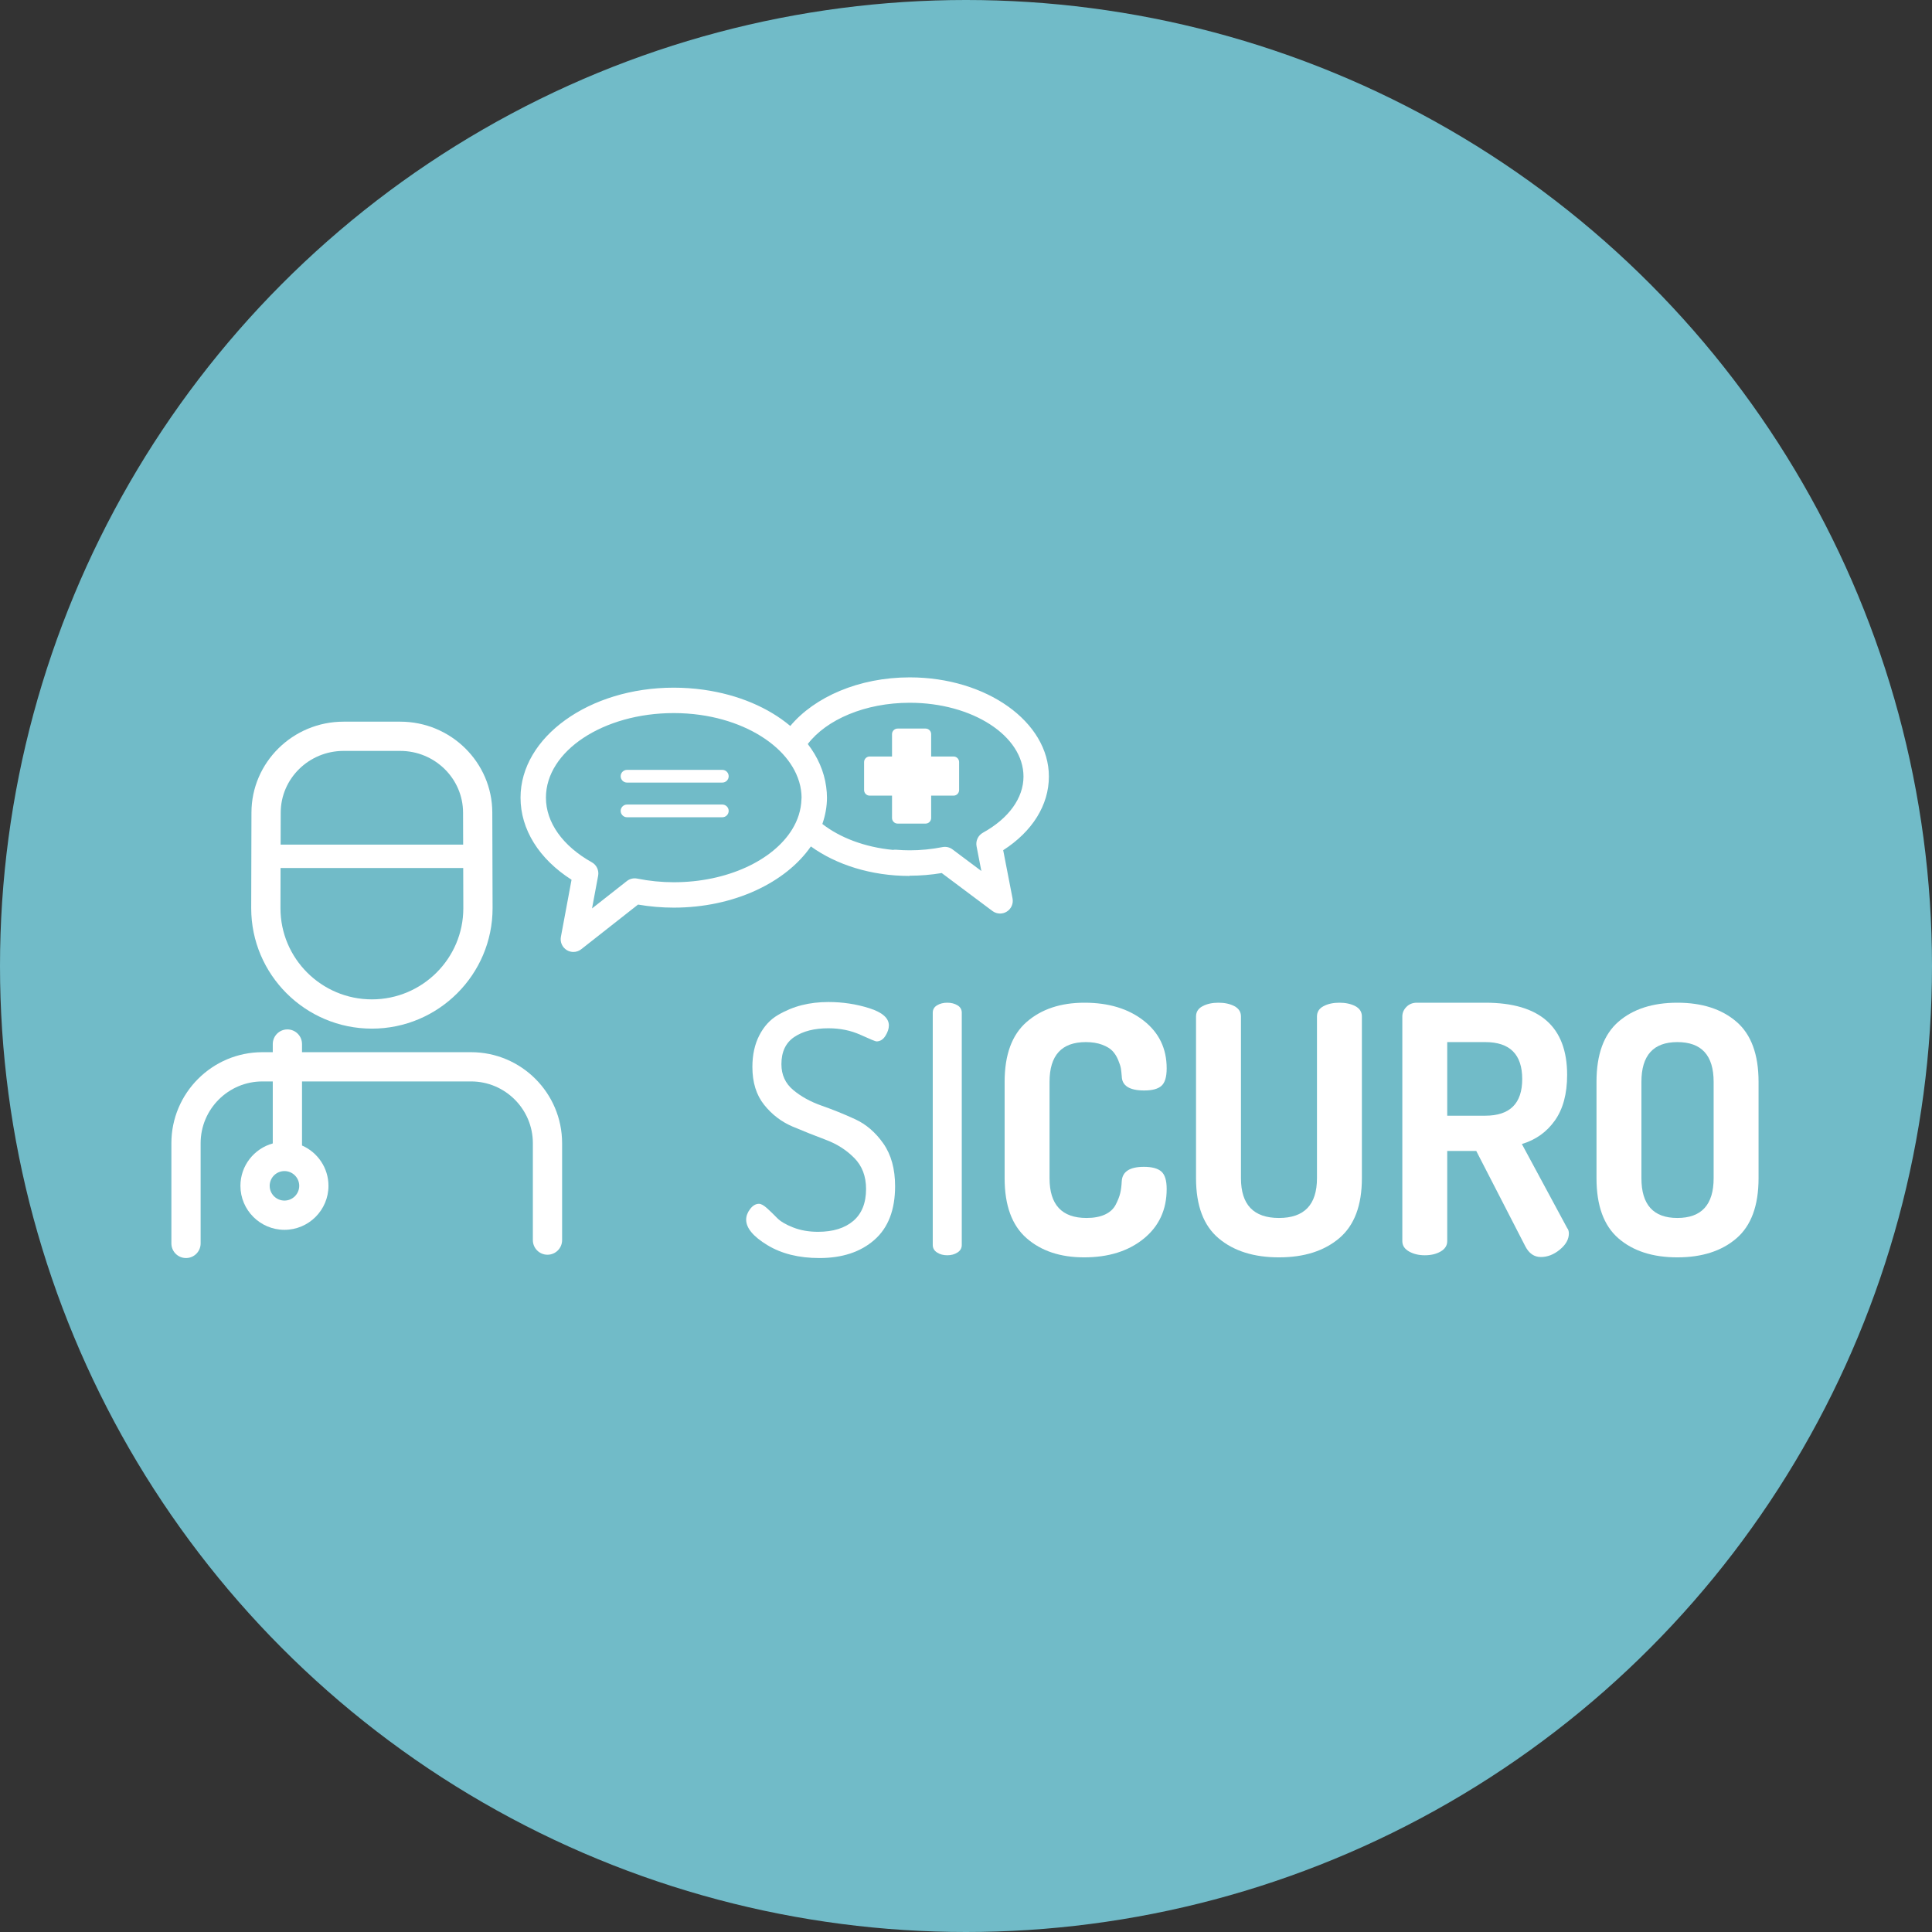
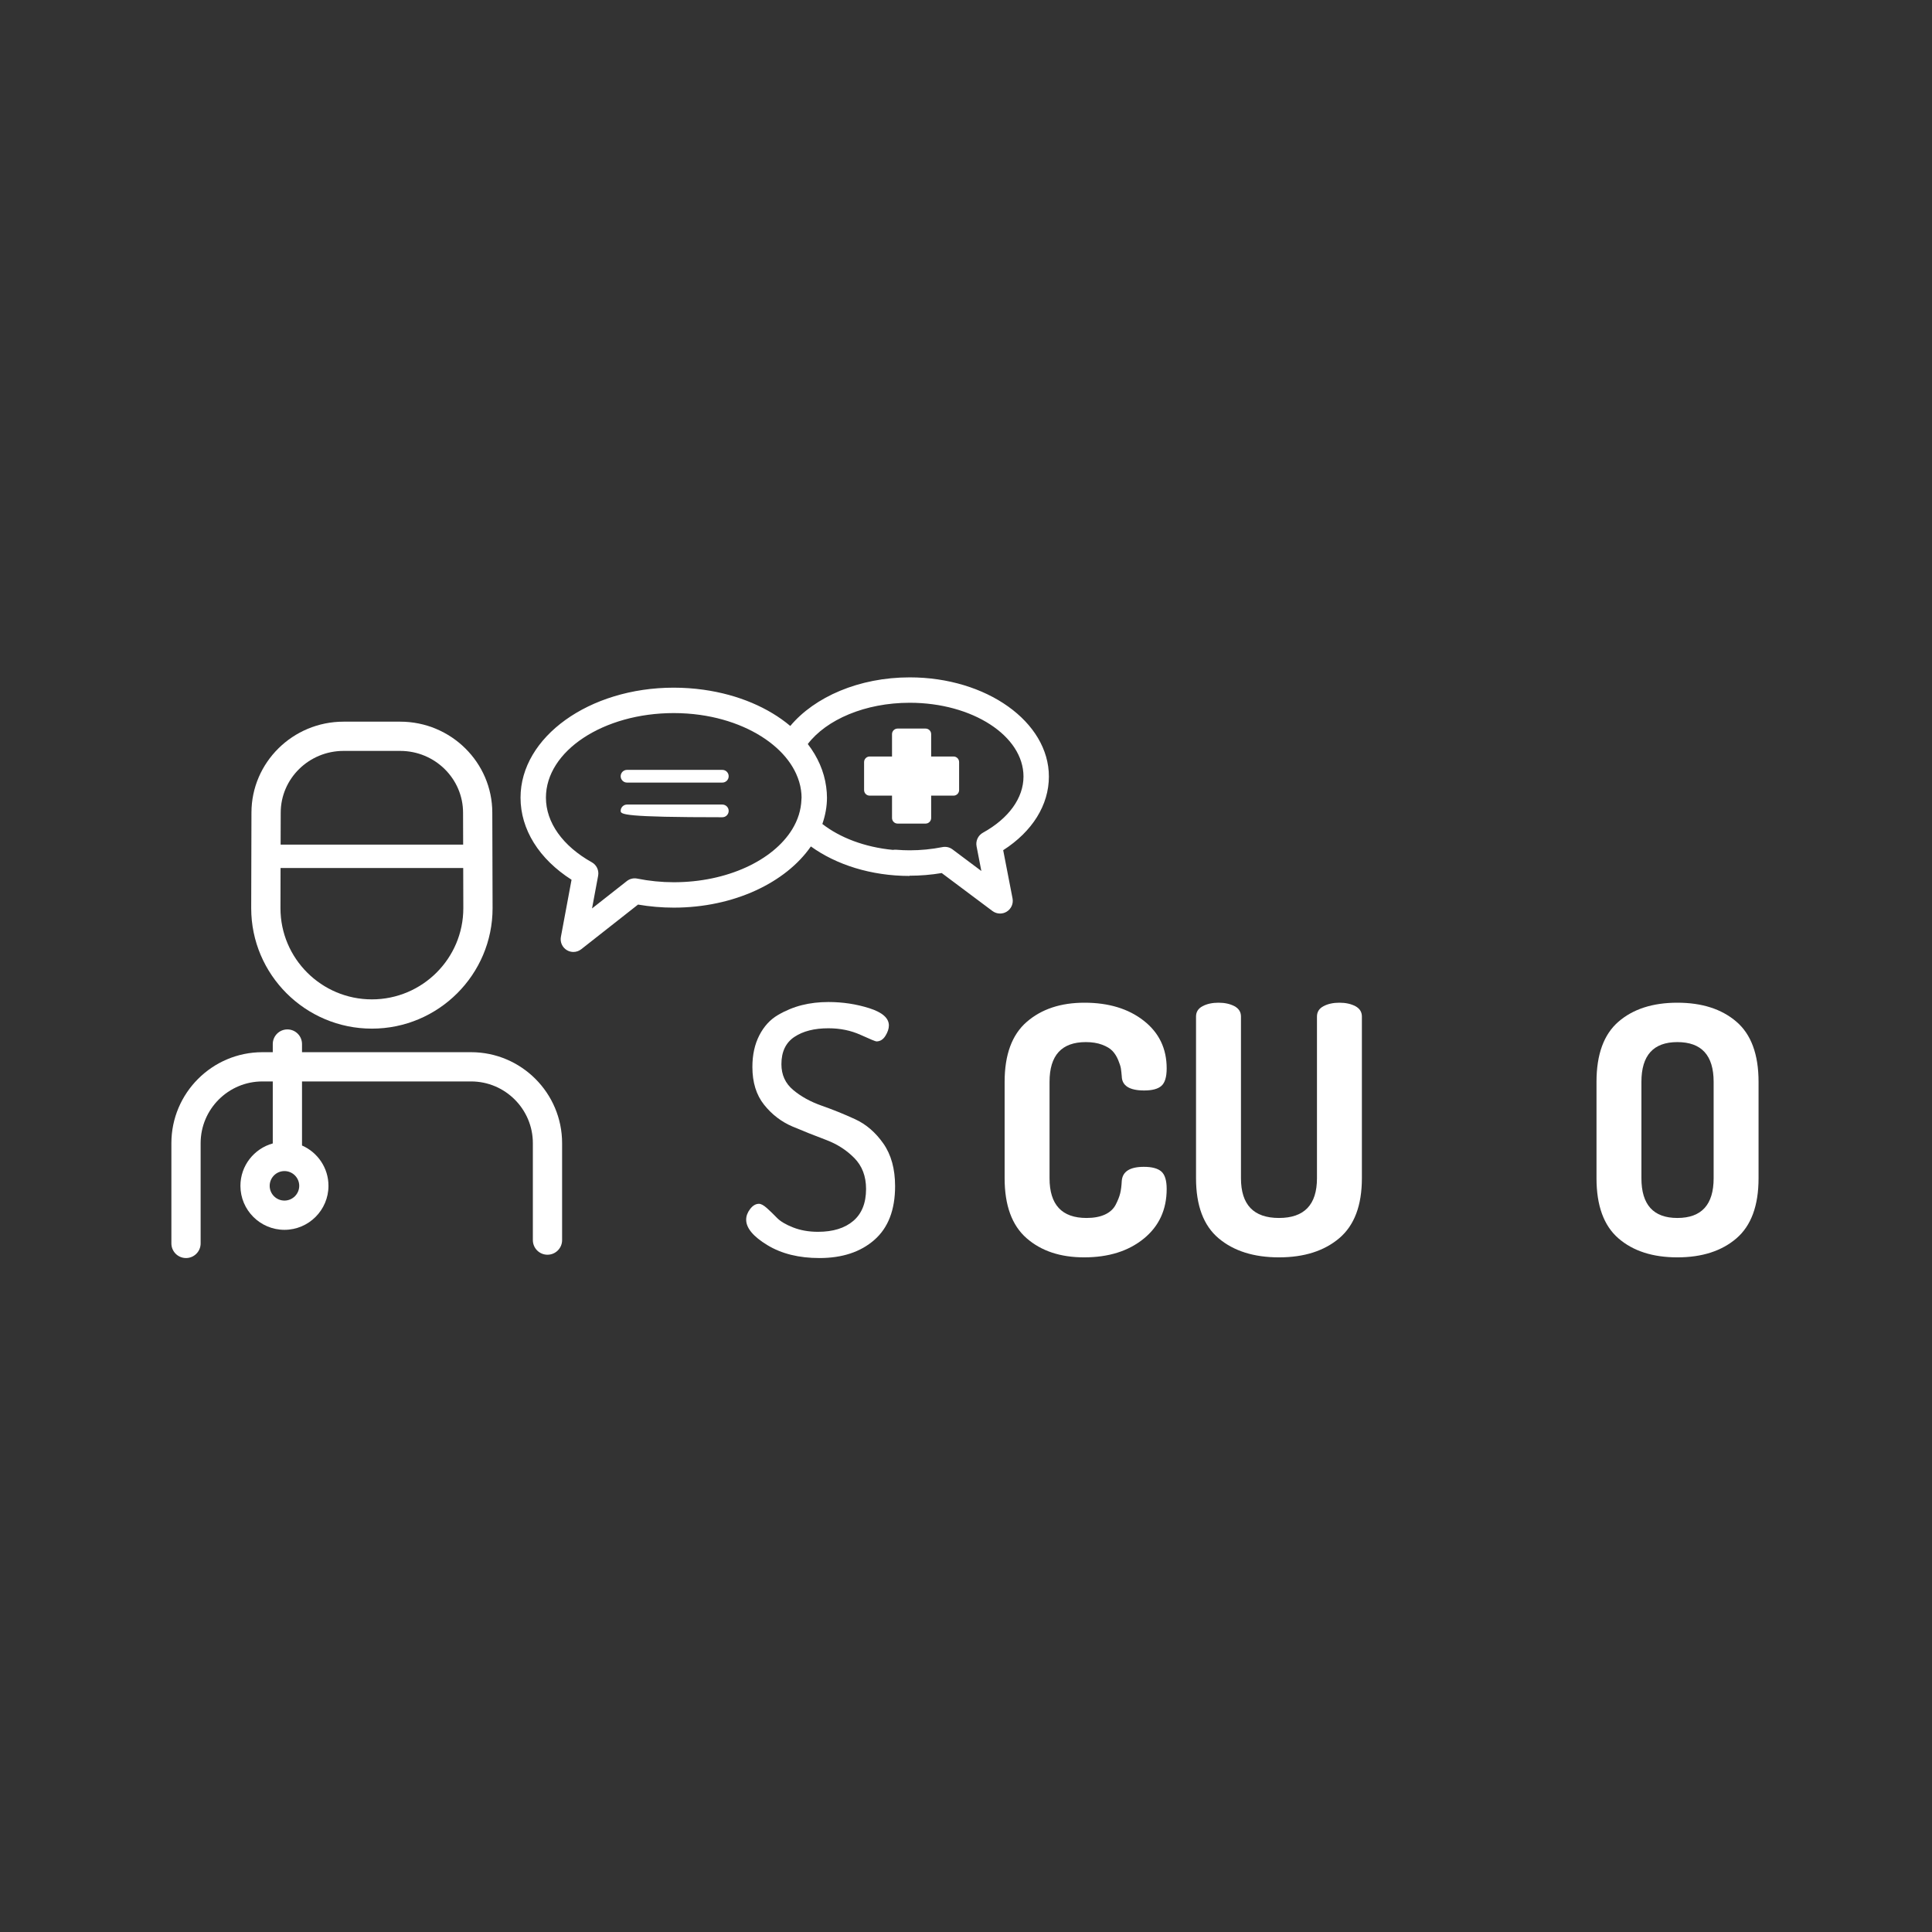
<svg xmlns="http://www.w3.org/2000/svg" width="124px" height="124px" viewBox="0 0 124 124" version="1.1">
  <rect x="0" y="0" width="124" height="124" fill="#333333" stroke="none" />
  <title>Group Copy 3</title>
  <desc>Created with Sketch.</desc>
  <g id="Onboarding" stroke="none" stroke-width="1" fill="none" fill-rule="evenodd">
    <g id="Group-Copy-3">
-       <circle id="Oval" fill="#71BBC8" cx="62" cy="62" r="62" />
      <g id="logo-sicuro" transform="translate(11, 43)" fill="#FFFFFF" fill-rule="nonzero">
        <g id="Group-3" transform="translate(0, 23.019)">
          <g id="Fill-1-Clipped">
            <path d="M7.257,11.037 C6.733,11.037 6.309,10.612 6.309,10.09 C6.309,9.568 6.733,9.143 7.257,9.143 C7.779,9.143 8.205,9.568 8.205,10.09 C8.205,10.612 7.779,11.037 7.257,11.037 M19.235,1.513 L8.384,1.513 L8.384,0.991 C8.384,0.472 7.964,0.051 7.445,0.051 C6.928,0.051 6.507,0.472 6.507,0.991 L6.507,1.513 L5.842,1.513 C2.621,1.513 0,4.134 0,7.354 L0,13.787 C0,14.305 0.42,14.725 0.939,14.725 C1.457,14.725 1.877,14.305 1.877,13.787 L1.877,7.354 C1.877,5.168 3.656,3.39 5.842,3.39 L6.507,3.39 L6.507,7.369 C5.312,7.699 4.431,8.792 4.431,10.09 C4.431,11.647 5.699,12.914 7.257,12.914 C8.814,12.914 10.082,11.647 10.082,10.09 C10.082,8.933 9.382,7.938 8.384,7.502 L8.384,3.39 L19.235,3.39 C21.421,3.39 23.2,5.168 23.2,7.354 L23.2,13.574 C23.2,14.092 23.62,14.512 24.138,14.512 C24.657,14.512 25.077,14.092 25.077,13.574 L25.077,7.354 C25.077,4.134 22.456,1.513 19.235,1.513" id="Fill-1" />
          </g>
        </g>
        <path d="M7.007,12.71 L18.73,12.71 L18.737,15.291 C18.737,18.518 16.104,21.142 12.868,21.142 C9.633,21.142 7.001,18.518 7.001,15.293 L7.007,12.71 Z M11.051,5.195 L14.686,5.195 C16.911,5.195 18.72,6.974 18.72,9.164 L18.726,11.209 L7.011,11.209 L7.017,9.161 C7.017,6.974 8.826,5.195 11.051,5.195 L11.051,5.195 Z M12.868,23.02 C17.139,23.02 20.615,19.553 20.615,15.289 L20.597,9.161 C20.597,5.939 17.945,3.318 14.686,3.318 L11.051,3.318 C7.791,3.318 5.139,5.939 5.139,9.158 L5.123,15.291 C5.123,19.553 8.598,23.02 12.868,23.02 L12.868,23.02 Z" id="Fill-4" />
        <g id="Group-8" transform="translate(22.325, 0.219)">
          <g id="Fill-6-Clipped">
            <path d="M29.759,10.228 C29.45,10.399 29.286,10.75 29.353,11.097 L29.66,12.683 L27.809,11.297 C27.623,11.158 27.389,11.105 27.162,11.15 C26.47,11.287 25.764,11.356 25.064,11.356 C24.794,11.356 24.505,11.344 24.182,11.318 C24.115,11.313 24.049,11.318 23.984,11.329 C22.172,11.155 20.58,10.542 19.456,9.665 C19.642,9.123 19.752,8.559 19.752,7.976 C19.752,7.751 19.735,7.52 19.7,7.27 C19.565,6.282 19.154,5.357 18.521,4.534 C19.715,2.969 22.196,1.886 25.064,1.886 C29.09,1.886 32.365,4.011 32.365,6.621 C32.365,8 31.416,9.314 29.759,10.228 M9.918,13.405 C9.137,13.405 8.348,13.326 7.571,13.171 C7.336,13.124 7.094,13.182 6.907,13.33 L4.673,15.087 L5.065,12.986 C5.128,12.642 4.966,12.295 4.66,12.125 C2.788,11.079 1.714,9.567 1.714,7.976 C1.714,4.983 5.395,2.548 9.918,2.548 C10.484,2.548 11.053,2.587 11.609,2.665 C13.616,2.947 15.346,3.725 16.518,4.78 C17.075,5.281 17.503,5.845 17.776,6.45 C17.928,6.787 18.036,7.135 18.085,7.492 C18.111,7.668 18.121,7.827 18.121,7.976 C18.121,8.013 18.114,8.049 18.113,8.086 C18.092,8.768 17.883,9.418 17.515,10.016 C16.293,12.001 13.351,13.405 9.918,13.405 M33.995,6.621 C33.995,3.112 29.988,0.256 25.064,0.256 C21.807,0.256 18.958,1.512 17.397,3.375 C16.002,2.204 14.074,1.366 11.836,1.051 C11.204,0.962 10.559,0.917 9.918,0.917 C4.496,0.917 0.084,4.084 0.084,7.976 C0.084,10.015 1.269,11.91 3.358,13.245 L2.674,16.915 C2.613,17.249 2.764,17.586 3.054,17.762 C3.184,17.84 3.33,17.88 3.476,17.88 C3.654,17.88 3.832,17.821 3.98,17.705 L7.625,14.839 C8.386,14.969 9.156,15.035 9.918,15.035 C13.773,15.035 17.108,13.431 18.719,11.107 C20.337,12.275 22.577,13.001 25.052,13.001 L25.052,12.986 C25.055,12.986 25.059,12.986 25.064,12.986 C25.748,12.986 26.437,12.929 27.117,12.815 L30.373,15.252 C30.518,15.36 30.689,15.414 30.861,15.414 C31.012,15.414 31.162,15.373 31.294,15.29 C31.58,15.111 31.726,14.775 31.662,14.444 L31.062,11.349 C32.935,10.147 33.995,8.45 33.995,6.621" id="Fill-6" />
          </g>
        </g>
        <path d="M46.252,9.501 L46.252,8.066 L44.817,8.066 C44.619,8.066 44.459,7.906 44.459,7.707 L44.459,5.913 C44.459,5.715 44.619,5.554 44.817,5.554 L46.252,5.554 L46.252,4.119 C46.252,3.921 46.413,3.761 46.612,3.761 L48.405,3.761 C48.604,3.761 48.764,3.921 48.764,4.119 L48.764,5.554 L50.2,5.554 C50.398,5.554 50.558,5.715 50.558,5.913 L50.558,7.707 C50.558,7.906 50.398,8.066 50.2,8.066 L48.764,8.066 L48.764,9.501 C48.764,9.699 48.604,9.86 48.405,9.86 L46.612,9.86 C46.413,9.86 46.252,9.699 46.252,9.501" id="Fill-9" />
        <path d="M35.361,7.228 L29.244,7.228 C29.018,7.228 28.836,7.045 28.836,6.82 C28.836,6.595 29.018,6.412 29.244,6.412 L35.361,6.412 C35.586,6.412 35.768,6.595 35.768,6.82 C35.768,7.045 35.586,7.228 35.361,7.228" id="Fill-11" />
-         <path d="M35.361,9.453 L29.244,9.453 C29.018,9.453 28.836,9.27 28.836,9.045 C28.836,8.82 29.018,8.638 29.244,8.638 L35.361,8.638 C35.586,8.638 35.768,8.82 35.768,9.045 C35.768,9.27 35.586,9.453 35.361,9.453" id="Fill-13" />
+         <path d="M35.361,9.453 C29.018,9.453 28.836,9.27 28.836,9.045 C28.836,8.82 29.018,8.638 29.244,8.638 L35.361,8.638 C35.586,8.638 35.768,8.82 35.768,9.045 C35.768,9.27 35.586,9.453 35.361,9.453" id="Fill-13" />
        <g id="Group-17" transform="translate(36.575, 21.119)">
          <g id="Fill-15-Clipped">
            <path d="M0.316,14.164 C0.316,13.928 0.401,13.698 0.571,13.477 C0.741,13.255 0.93,13.144 1.137,13.144 C1.27,13.144 1.439,13.236 1.647,13.421 C1.853,13.606 2.068,13.813 2.289,14.042 C2.511,14.272 2.859,14.478 3.333,14.663 C3.805,14.848 4.337,14.941 4.929,14.941 C5.889,14.941 6.643,14.708 7.191,14.242 C7.737,13.776 8.011,13.092 8.011,12.19 C8.011,11.377 7.76,10.716 7.257,10.206 C6.754,9.695 6.148,9.307 5.439,9.041 C4.729,8.775 4.016,8.49 3.299,8.188 C2.582,7.884 1.971,7.419 1.47,6.791 C0.966,6.162 0.715,5.353 0.715,4.362 C0.715,3.585 0.863,2.91 1.159,2.333 C1.454,1.758 1.85,1.325 2.345,1.033 C2.84,0.742 3.354,0.529 3.886,0.394 C4.419,0.26 4.987,0.193 5.594,0.193 C6.511,0.193 7.387,0.326 8.222,0.591 C9.057,0.857 9.475,1.226 9.475,1.696 C9.475,1.903 9.401,2.127 9.253,2.364 C9.105,2.602 8.913,2.721 8.676,2.721 C8.617,2.721 8.277,2.581 7.657,2.3 C7.035,2.019 6.348,1.878 5.594,1.878 C4.692,1.878 3.964,2.063 3.41,2.433 C2.855,2.803 2.578,3.386 2.578,4.184 C2.578,4.865 2.829,5.416 3.333,5.837 C3.834,6.258 4.444,6.594 5.162,6.846 C5.878,7.097 6.592,7.385 7.301,7.711 C8.011,8.036 8.617,8.557 9.12,9.274 C9.623,9.992 9.874,10.905 9.874,12.013 C9.874,13.536 9.43,14.686 8.543,15.461 C7.657,16.238 6.481,16.625 5.017,16.625 C3.702,16.625 2.589,16.35 1.68,15.798 C0.77,15.246 0.316,14.701 0.316,14.164" id="Fill-15" />
          </g>
        </g>
-         <path d="M48.866,36.901 L48.866,21.999 C48.866,21.792 48.958,21.633 49.144,21.522 C49.328,21.411 49.546,21.356 49.798,21.356 C50.048,21.356 50.267,21.411 50.452,21.522 C50.637,21.633 50.729,21.792 50.729,21.999 L50.729,36.901 C50.729,37.109 50.637,37.271 50.452,37.389 C50.267,37.508 50.048,37.566 49.798,37.566 C49.546,37.566 49.328,37.508 49.144,37.389 C48.958,37.271 48.866,37.109 48.866,36.901" id="Fill-18" />
        <path d="M53.479,32.621 L53.479,26.435 C53.479,24.69 53.952,23.407 54.898,22.587 C55.844,21.766 57.079,21.356 58.602,21.356 C60.154,21.356 61.422,21.74 62.405,22.509 C63.388,23.278 63.88,24.298 63.88,25.569 C63.88,26.117 63.769,26.49 63.547,26.689 C63.326,26.889 62.956,26.989 62.438,26.989 C61.492,26.989 61.011,26.686 60.997,26.079 C60.982,25.887 60.963,25.721 60.942,25.58 C60.919,25.441 60.86,25.255 60.764,25.026 C60.667,24.797 60.546,24.605 60.398,24.45 C60.25,24.294 60.028,24.161 59.733,24.05 C59.437,23.94 59.09,23.884 58.69,23.884 C57.138,23.884 56.362,24.734 56.362,26.435 L56.362,32.621 C56.362,34.322 57.152,35.172 58.735,35.172 C59.208,35.172 59.603,35.098 59.922,34.95 C60.239,34.803 60.468,34.591 60.609,34.318 C60.749,34.045 60.846,33.801 60.897,33.586 C60.949,33.372 60.982,33.109 60.997,32.799 C61.041,32.194 61.514,31.89 62.416,31.89 C62.933,31.89 63.307,31.989 63.536,32.189 C63.765,32.389 63.88,32.762 63.88,33.309 C63.88,34.639 63.388,35.704 62.405,36.502 C61.422,37.301 60.147,37.7 58.58,37.7 C57.056,37.7 55.825,37.29 54.888,36.47 C53.949,35.649 53.479,34.366 53.479,32.621" id="Fill-20" />
        <path d="M65.764,32.621 L65.764,22.243 C65.764,21.947 65.904,21.726 66.186,21.578 C66.467,21.43 66.807,21.356 67.206,21.356 C67.605,21.356 67.945,21.43 68.226,21.578 C68.506,21.726 68.648,21.947 68.648,22.243 L68.648,32.621 C68.648,34.322 69.46,35.172 71.087,35.172 C72.713,35.172 73.526,34.322 73.526,32.621 L73.526,22.243 C73.526,21.947 73.667,21.726 73.948,21.578 C74.228,21.43 74.568,21.356 74.967,21.356 C75.367,21.356 75.707,21.43 75.988,21.578 C76.268,21.726 76.409,21.947 76.409,22.243 L76.409,32.621 C76.409,34.366 75.925,35.649 74.957,36.47 C73.988,37.29 72.698,37.7 71.087,37.7 C69.475,37.7 68.185,37.293 67.217,36.48 C66.249,35.667 65.764,34.381 65.764,32.621" id="Fill-22" />
-         <path d="M81.886,28.608 L84.326,28.608 C85.908,28.608 86.699,27.824 86.699,26.257 C86.699,24.675 85.908,23.884 84.326,23.884 L81.886,23.884 L81.886,28.608 Z M79.004,36.658 L79.004,22.243 C79.004,22.006 79.093,21.8 79.27,21.622 C79.447,21.444 79.669,21.356 79.936,21.356 L84.326,21.356 C87.83,21.356 89.582,22.901 89.582,25.99 C89.582,27.203 89.319,28.179 88.794,28.918 C88.27,29.658 87.564,30.16 86.677,30.426 L89.582,35.815 C89.656,35.903 89.693,36.022 89.693,36.169 C89.693,36.54 89.5,36.883 89.116,37.201 C88.731,37.519 88.325,37.678 87.896,37.678 C87.467,37.678 87.135,37.449 86.898,36.99 L83.749,30.87 L81.886,30.87 L81.886,36.658 C81.886,36.938 81.746,37.161 81.465,37.323 C81.184,37.486 80.845,37.566 80.445,37.566 C80.061,37.566 79.724,37.486 79.436,37.323 C79.148,37.161 79.004,36.938 79.004,36.658 L79.004,36.658 Z" id="Fill-24" />
        <path d="M94.35,32.621 C94.35,34.322 95.118,35.172 96.656,35.172 C98.208,35.172 98.985,34.322 98.985,32.621 L98.985,26.435 C98.985,24.734 98.208,23.884 96.656,23.884 C95.118,23.884 94.35,24.734 94.35,26.435 L94.35,32.621 Z M91.467,32.621 L91.467,26.435 C91.467,24.675 91.936,23.389 92.875,22.576 C93.813,21.763 95.074,21.356 96.656,21.356 C98.238,21.356 99.502,21.763 100.448,22.576 C101.394,23.389 101.868,24.675 101.868,26.435 L101.868,32.621 C101.868,34.381 101.394,35.667 100.448,36.48 C99.502,37.293 98.238,37.7 96.656,37.7 C95.074,37.7 93.813,37.293 92.875,36.48 C91.936,35.667 91.467,34.381 91.467,32.621 L91.467,32.621 Z" id="Fill-26" />
      </g>
    </g>
  </g>
</svg>